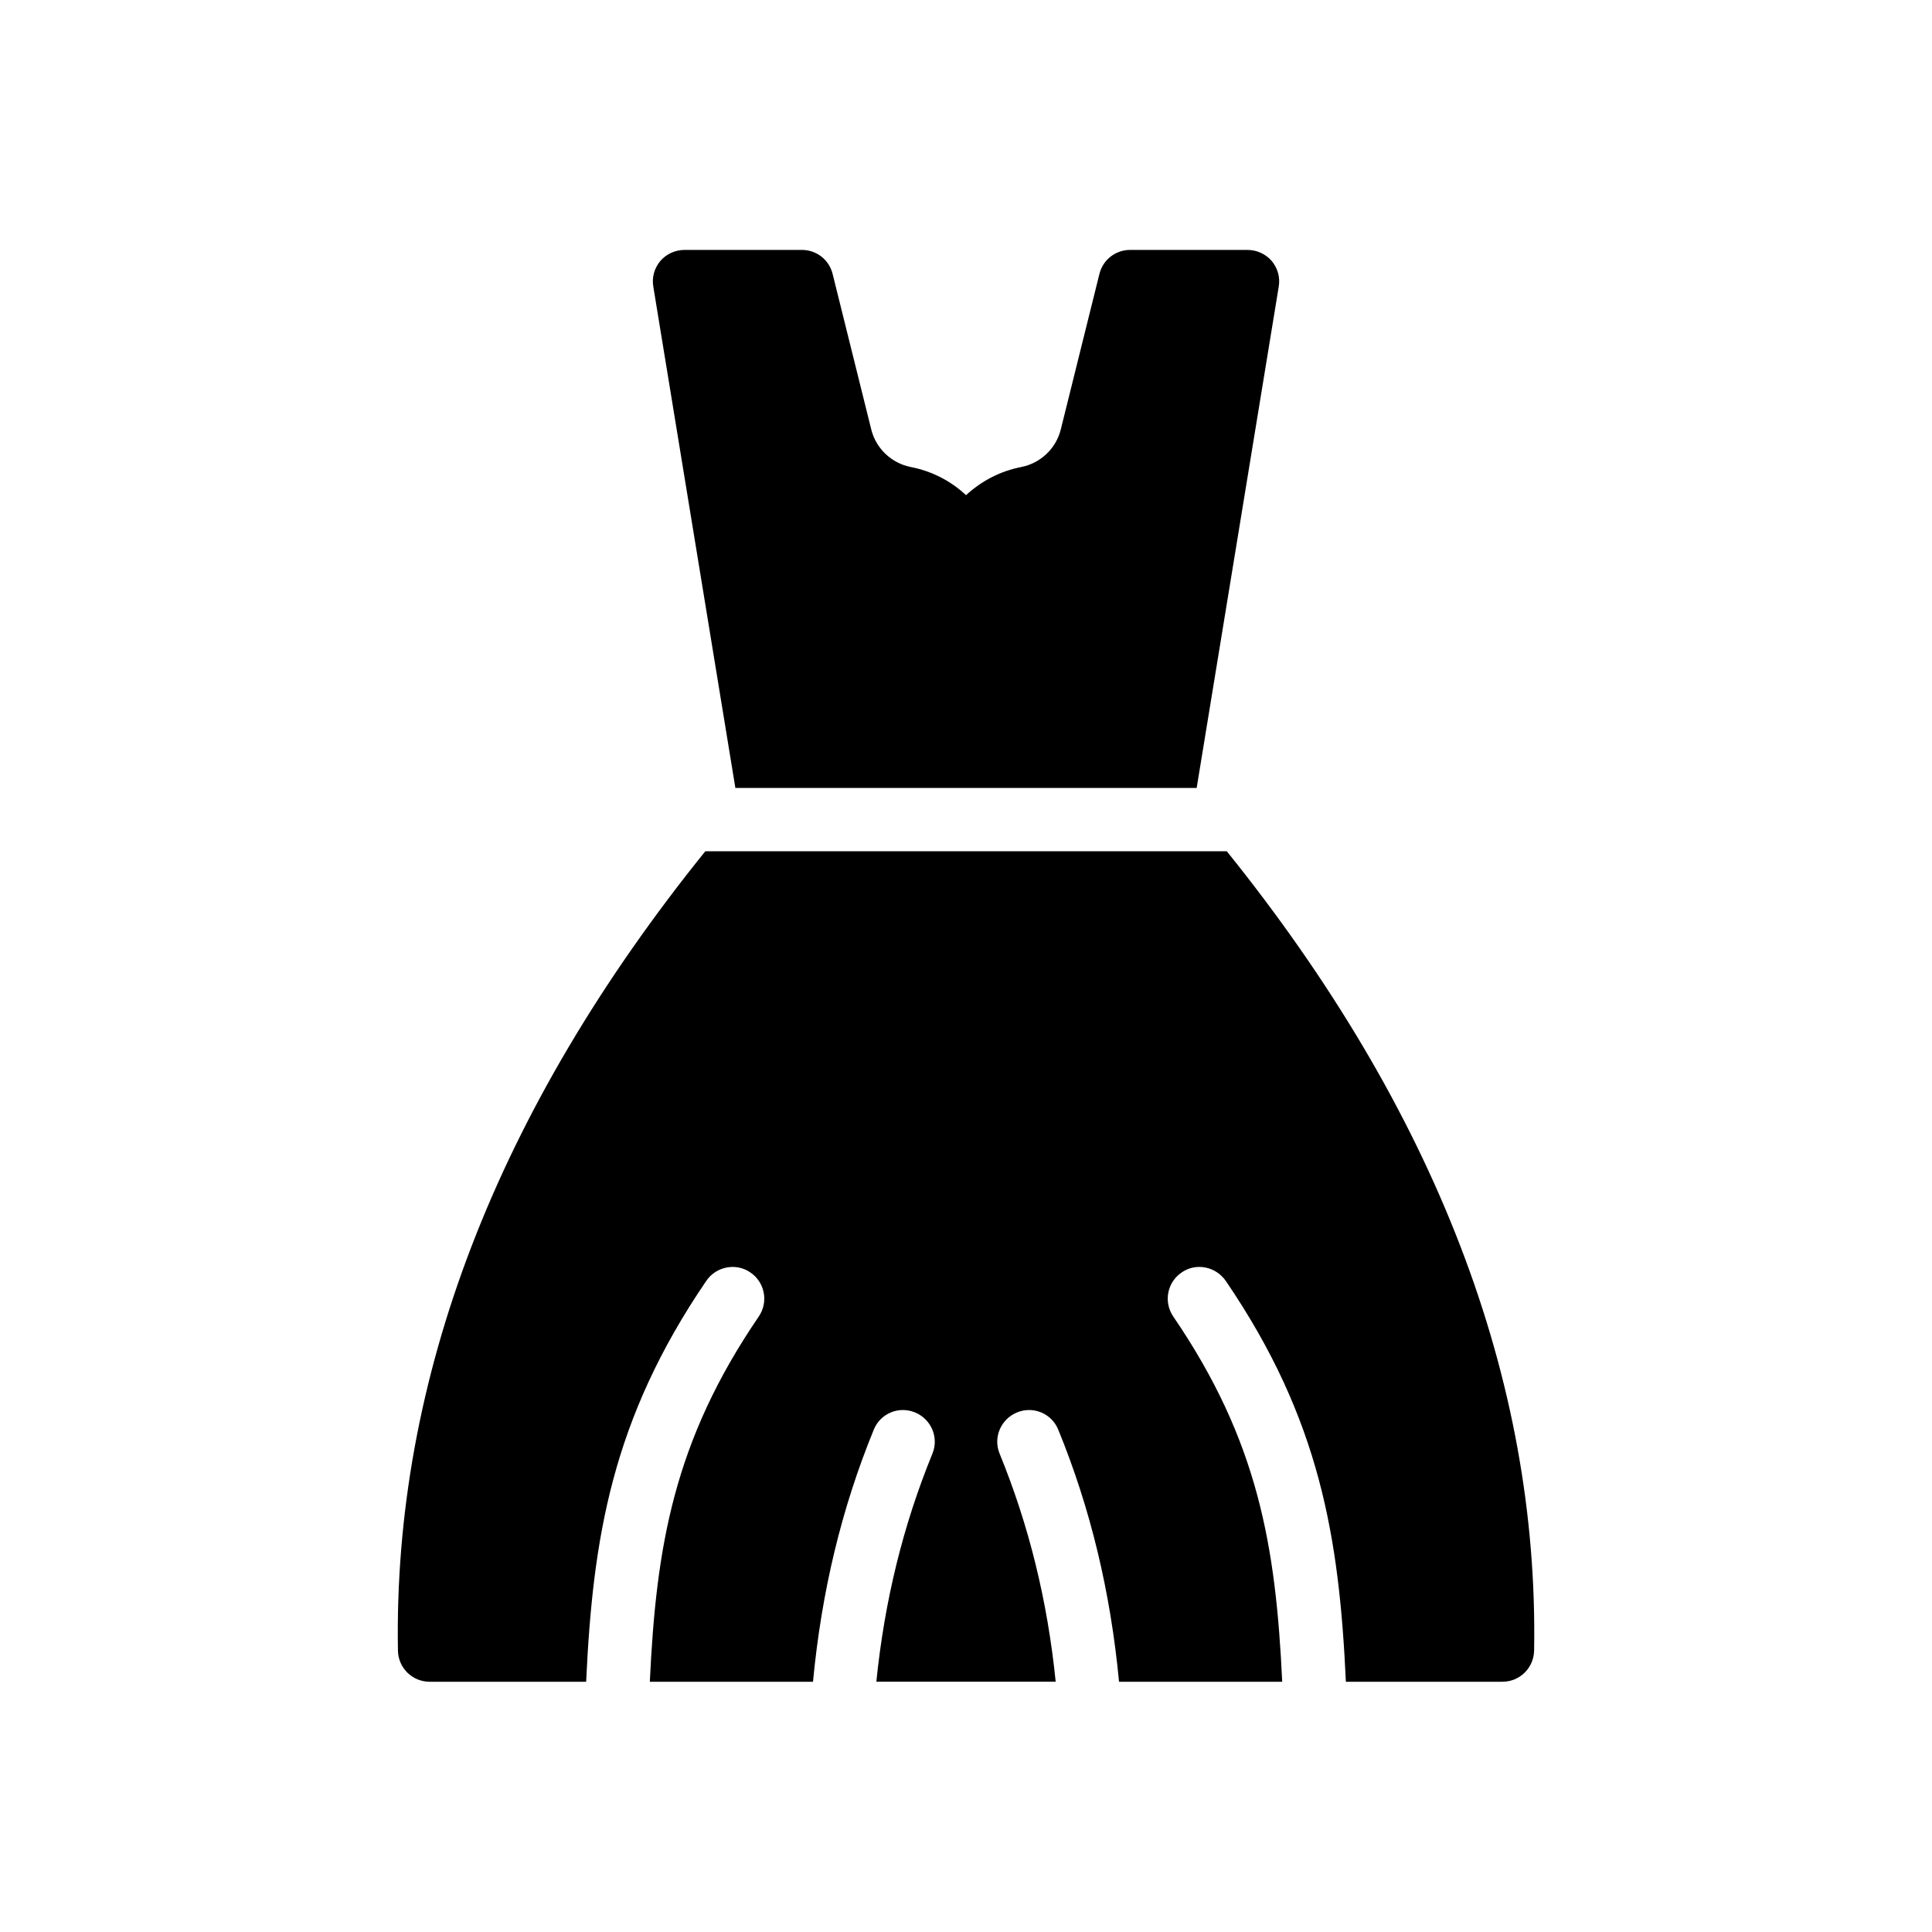
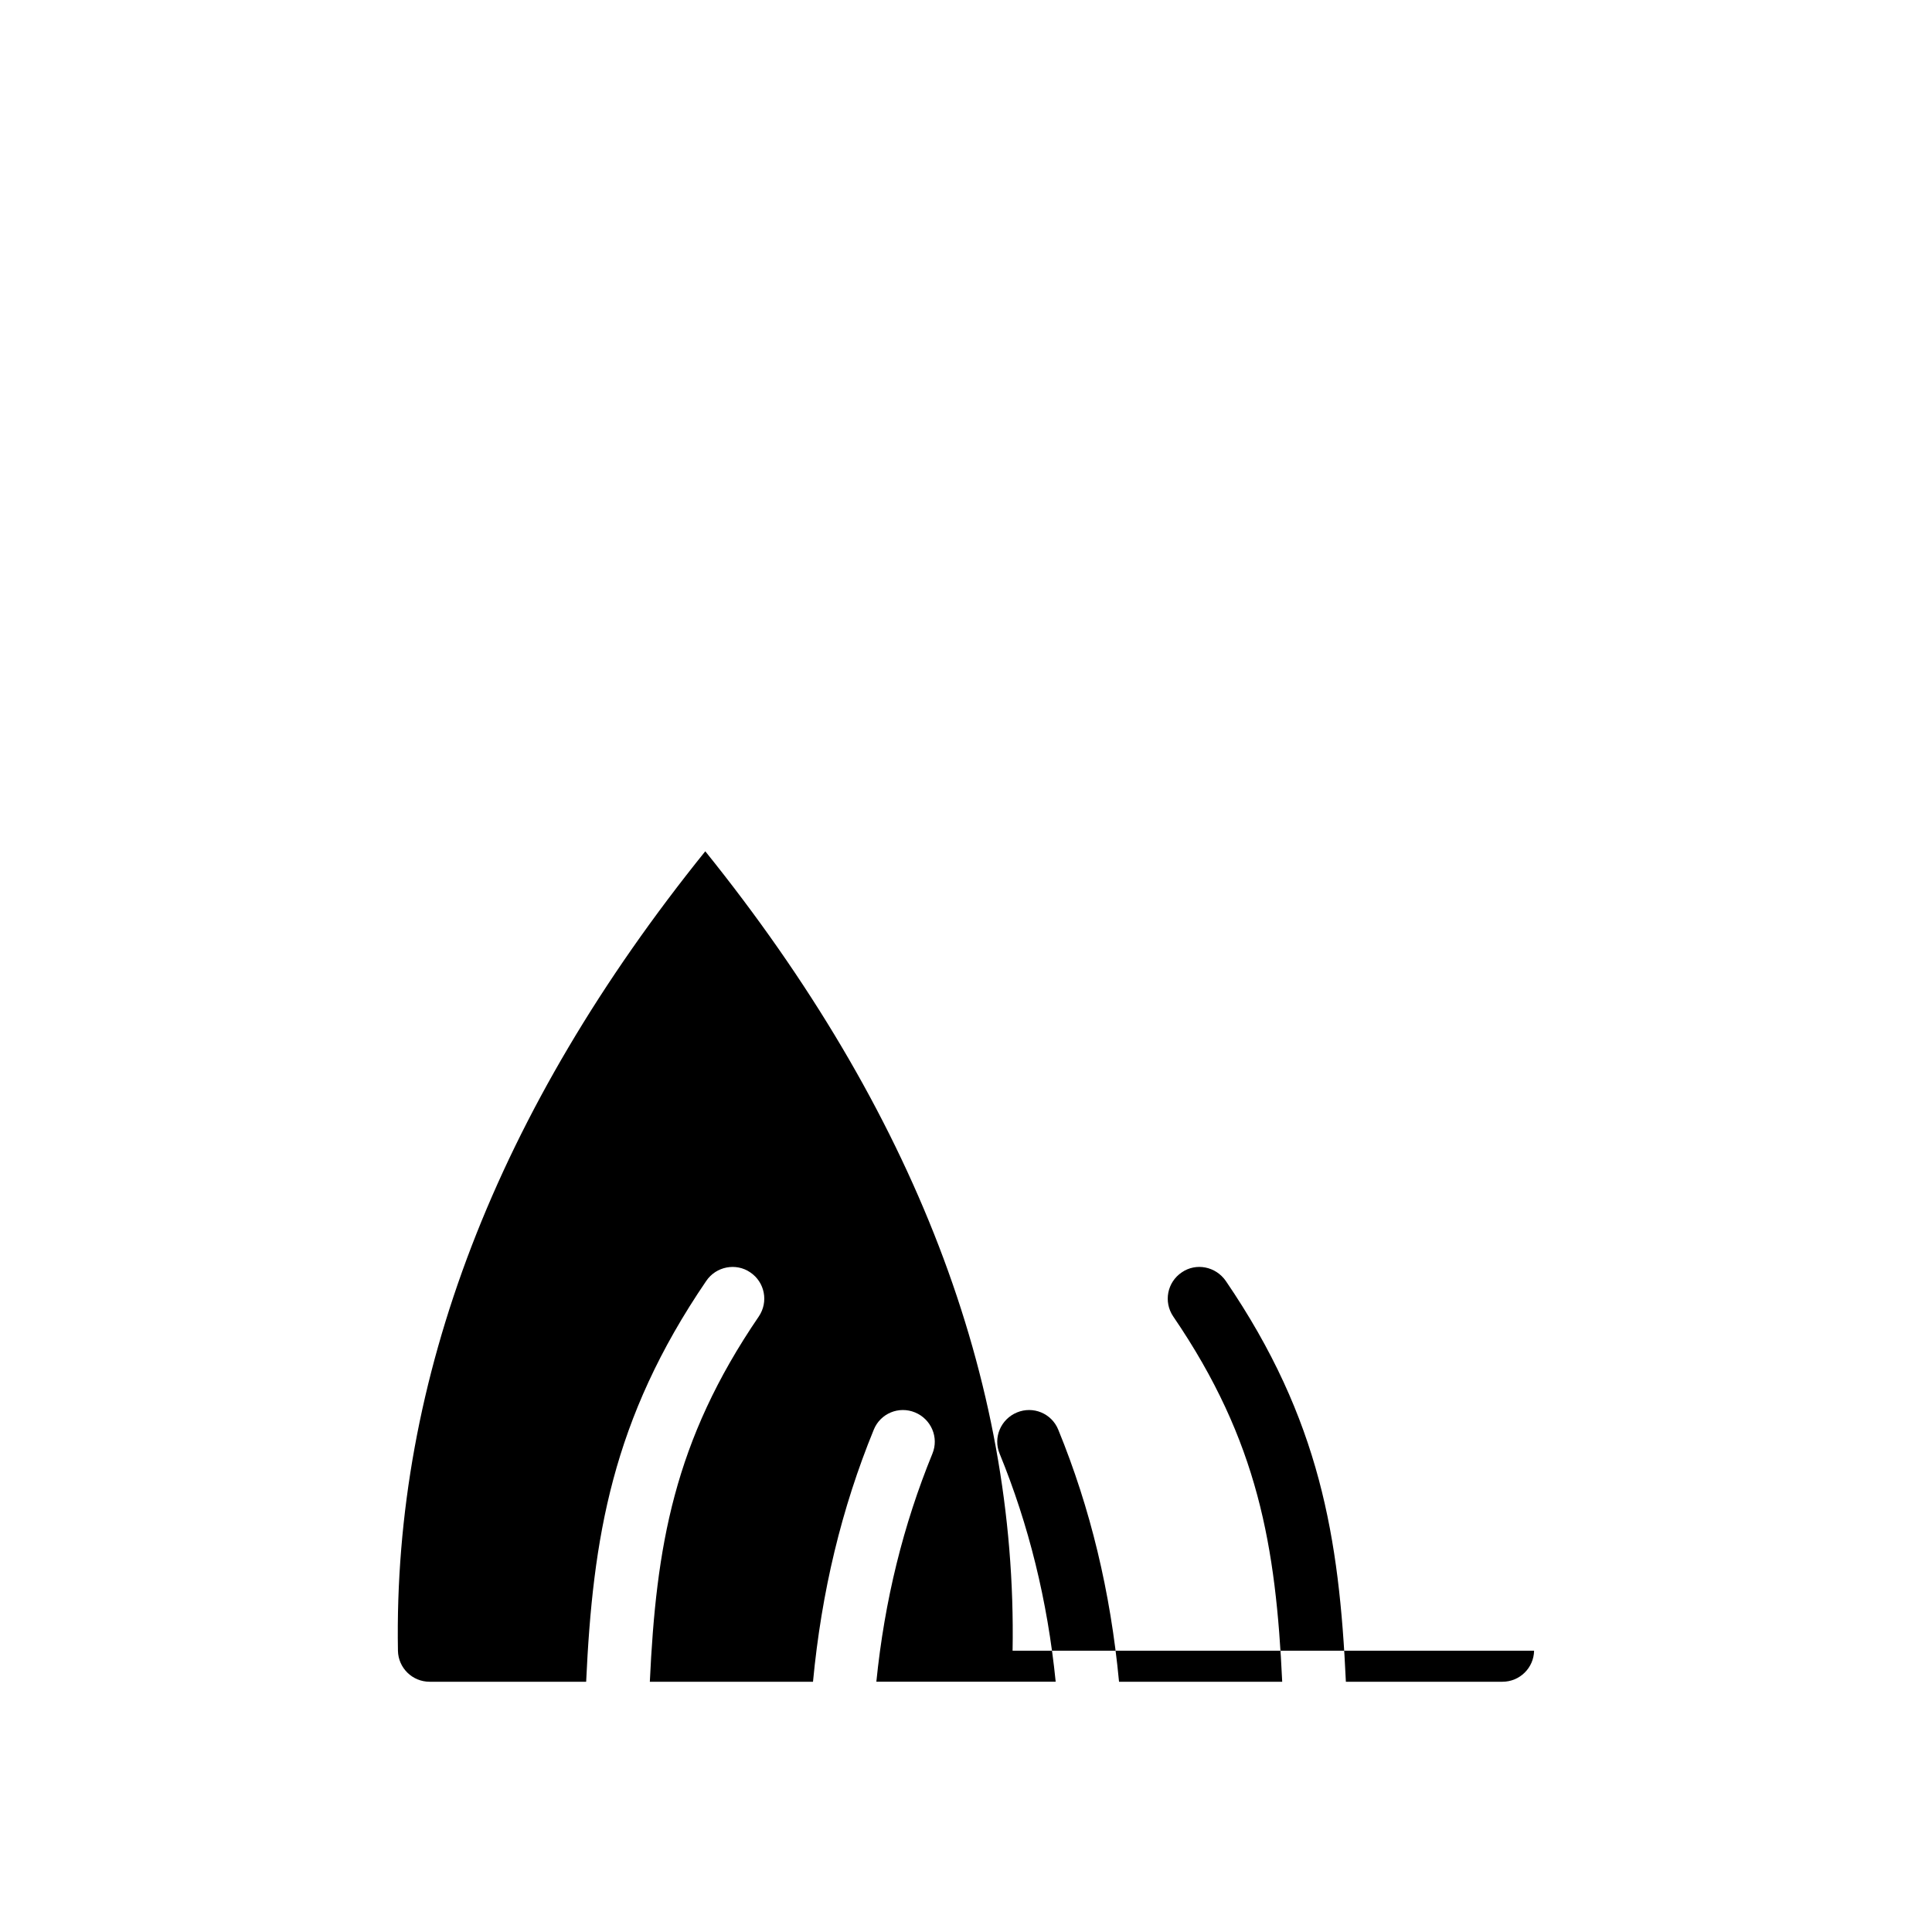
<svg xmlns="http://www.w3.org/2000/svg" fill="#000000" width="800px" height="800px" version="1.1" viewBox="144 144 512 512">
  <g>
-     <path d="m461.13 352.81 21.746-132.84c0.418-2.434-0.25-4.871-1.848-6.801-1.594-1.848-3.945-2.938-6.465-2.938h-31.066c-3.863 0-7.223 2.602-8.145 6.383l-10.242 41.227c-1.258 5.039-5.375 8.902-10.41 9.91-5.625 1.09-10.578 3.695-14.695 7.473-4.031-3.777-9.07-6.383-14.695-7.473-5.039-1.008-9.152-4.871-10.41-9.91l-10.242-41.227c-0.922-3.777-4.281-6.383-8.145-6.383h-31.066c-2.519 0-4.871 1.09-6.465 2.938-1.594 1.93-2.266 4.367-1.848 6.801l21.746 132.84z" />
-     <path d="m550.55 581.45c-0.082 4.535-3.777 8.23-8.398 8.23h-41.48c-1.762-38.039-6.801-69.527-31.824-106.22-2.688-3.863-7.894-4.871-11.672-2.266-3.863 2.602-4.871 7.809-2.266 11.672 22.586 33.082 27.207 61.043 28.887 96.816h-43.242c-2.266-23.848-7.559-45.93-16.121-66.84-1.762-4.281-6.633-6.297-10.914-4.535s-6.383 6.633-4.617 10.914c7.727 18.895 12.68 38.879 14.863 60.457h-47.527c2.184-21.578 7.137-41.562 14.863-60.457 1.762-4.281-0.336-9.152-4.617-10.914s-9.152 0.25-10.914 4.535c-8.566 20.906-13.855 42.992-16.121 66.84h-43.242c1.68-35.77 6.297-63.73 28.887-96.816 2.602-3.863 1.594-9.07-2.266-11.672-3.777-2.602-9.07-1.594-11.672 2.266-25.023 36.695-30.062 68.184-31.824 106.22h-41.48c-4.617 0-8.312-3.695-8.398-8.23-1.258-72.043 26.199-143.33 81.449-211.85h138.21c55.238 68.602 82.695 139.89 81.438 211.85z" />
+     <path d="m550.55 581.45c-0.082 4.535-3.777 8.23-8.398 8.23h-41.48c-1.762-38.039-6.801-69.527-31.824-106.22-2.688-3.863-7.894-4.871-11.672-2.266-3.863 2.602-4.871 7.809-2.266 11.672 22.586 33.082 27.207 61.043 28.887 96.816h-43.242c-2.266-23.848-7.559-45.93-16.121-66.84-1.762-4.281-6.633-6.297-10.914-4.535s-6.383 6.633-4.617 10.914c7.727 18.895 12.68 38.879 14.863 60.457h-47.527c2.184-21.578 7.137-41.562 14.863-60.457 1.762-4.281-0.336-9.152-4.617-10.914s-9.152 0.25-10.914 4.535c-8.566 20.906-13.855 42.992-16.121 66.84h-43.242c1.68-35.77 6.297-63.73 28.887-96.816 2.602-3.863 1.594-9.07-2.266-11.672-3.777-2.602-9.07-1.594-11.672 2.266-25.023 36.695-30.062 68.184-31.824 106.22h-41.48c-4.617 0-8.312-3.695-8.398-8.23-1.258-72.043 26.199-143.33 81.449-211.85c55.238 68.602 82.695 139.89 81.438 211.85z" />
  </g>
</svg>